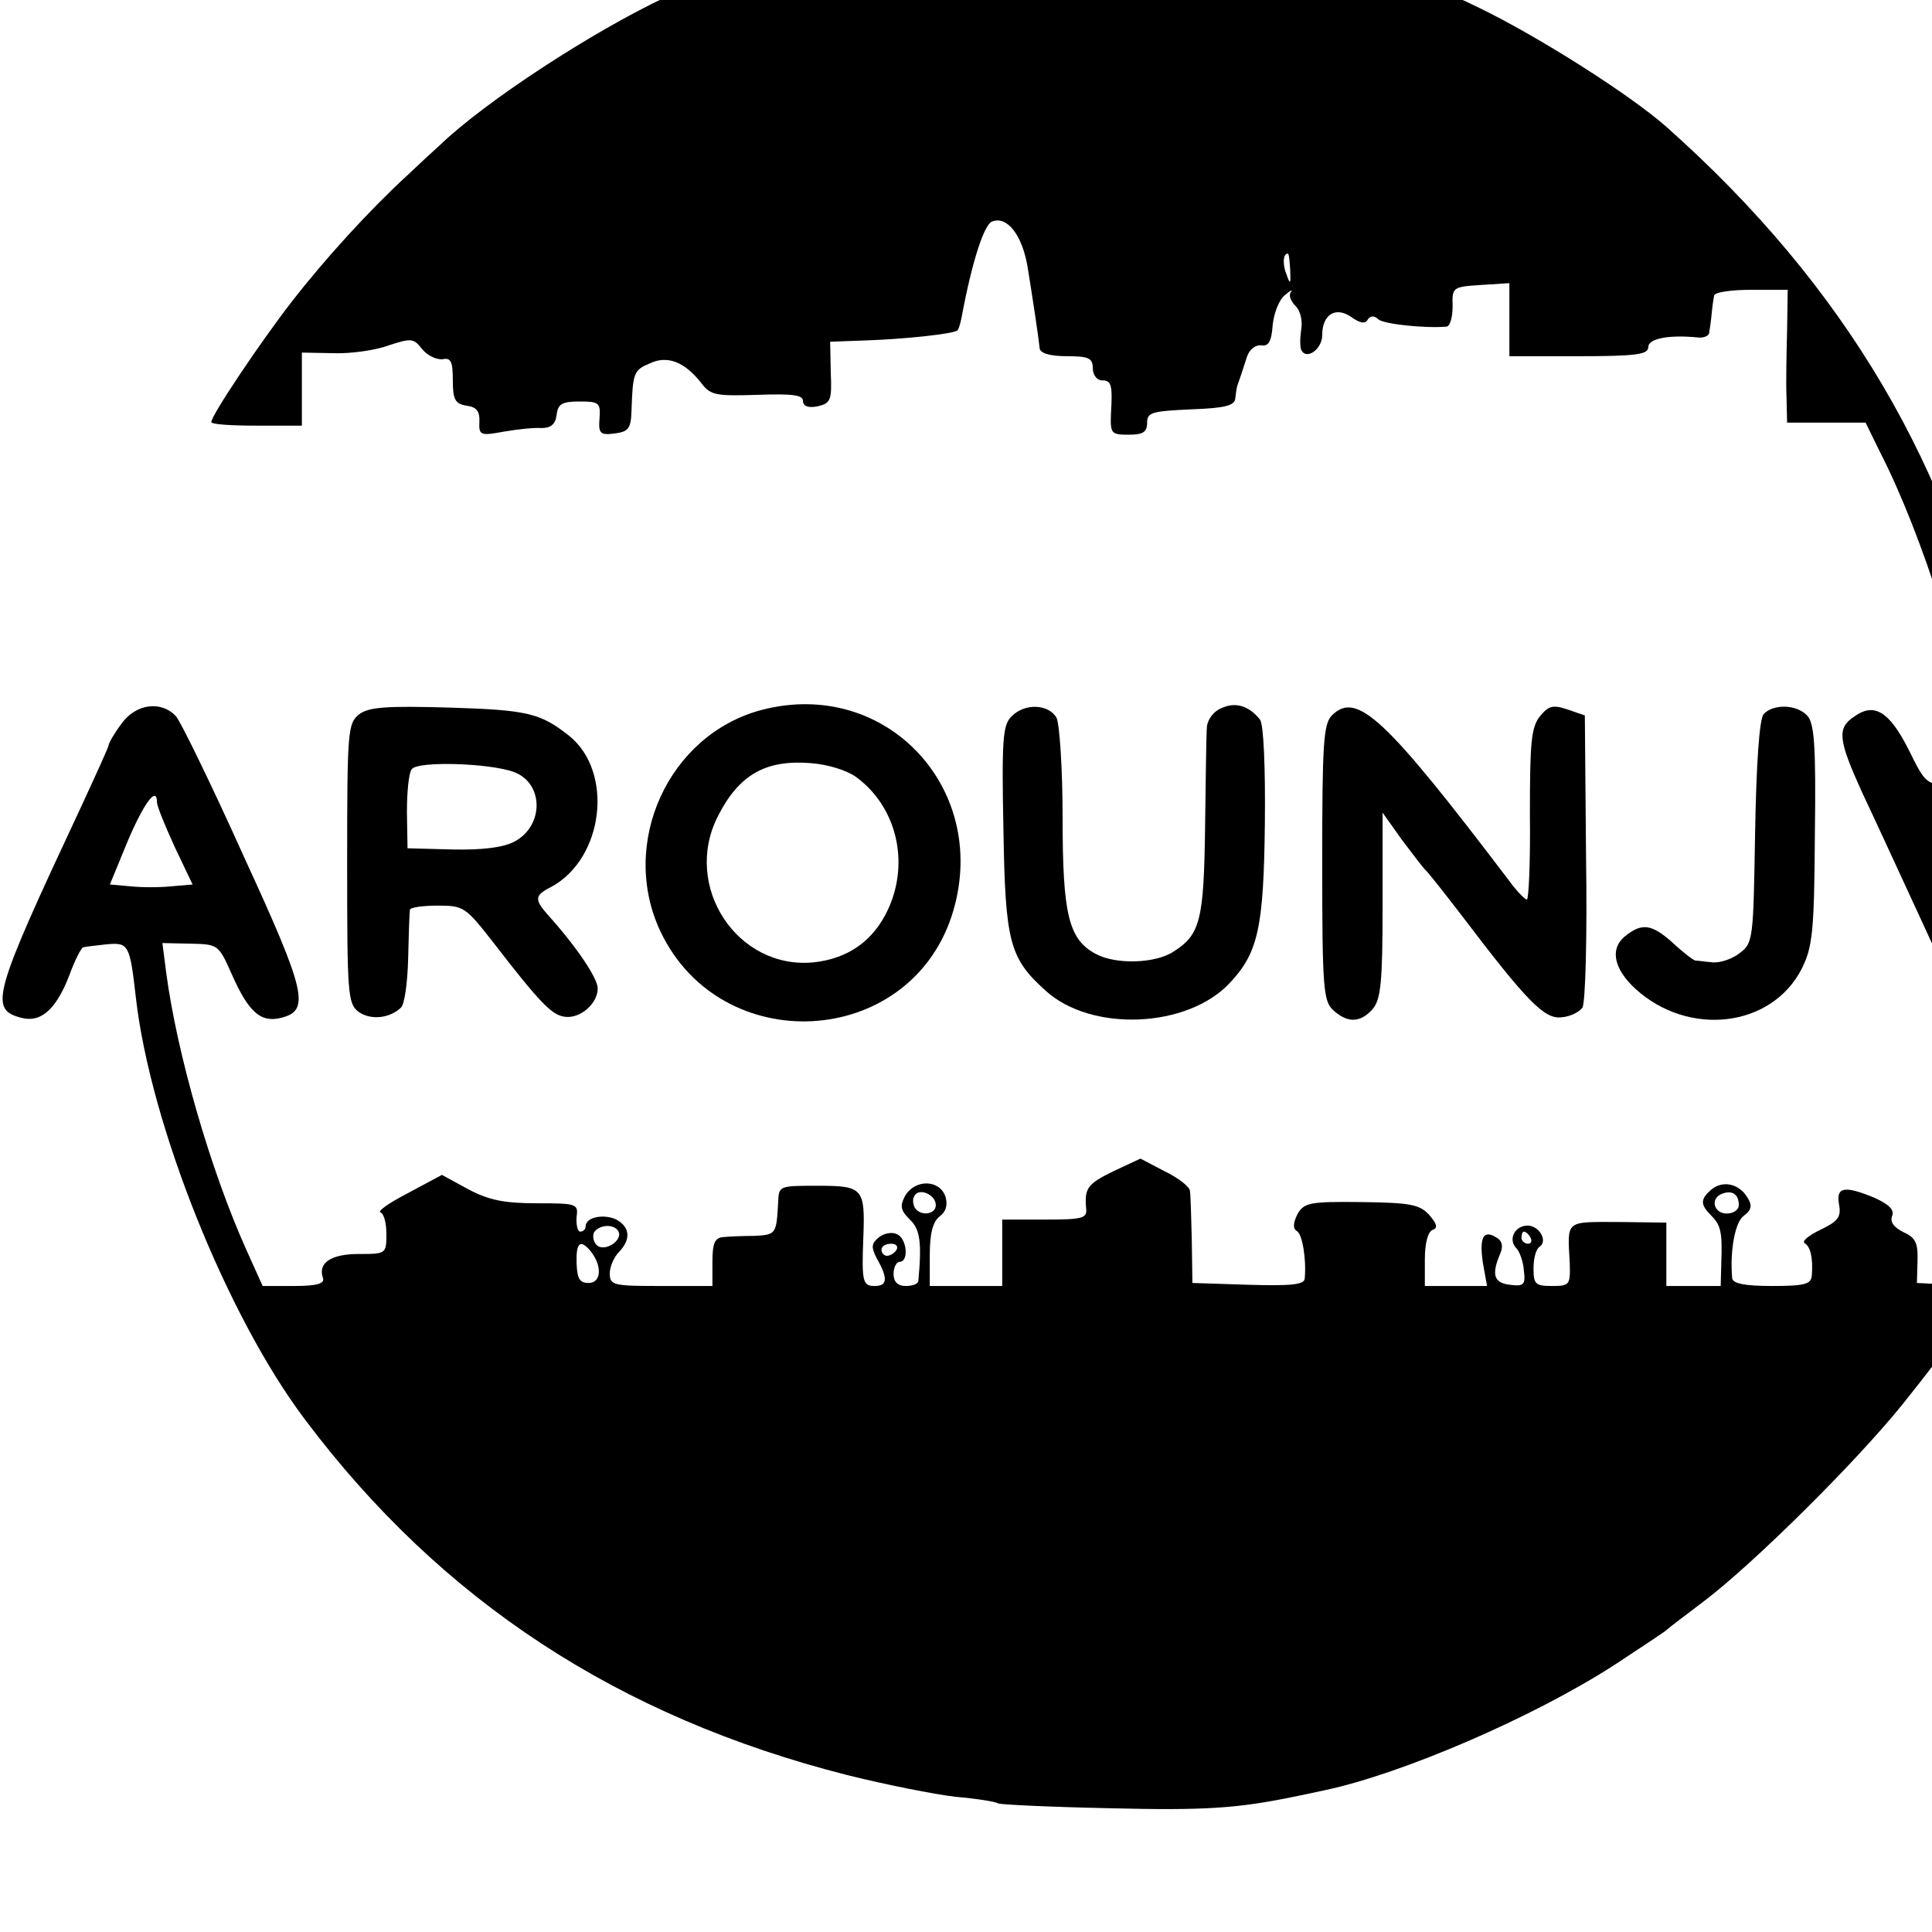
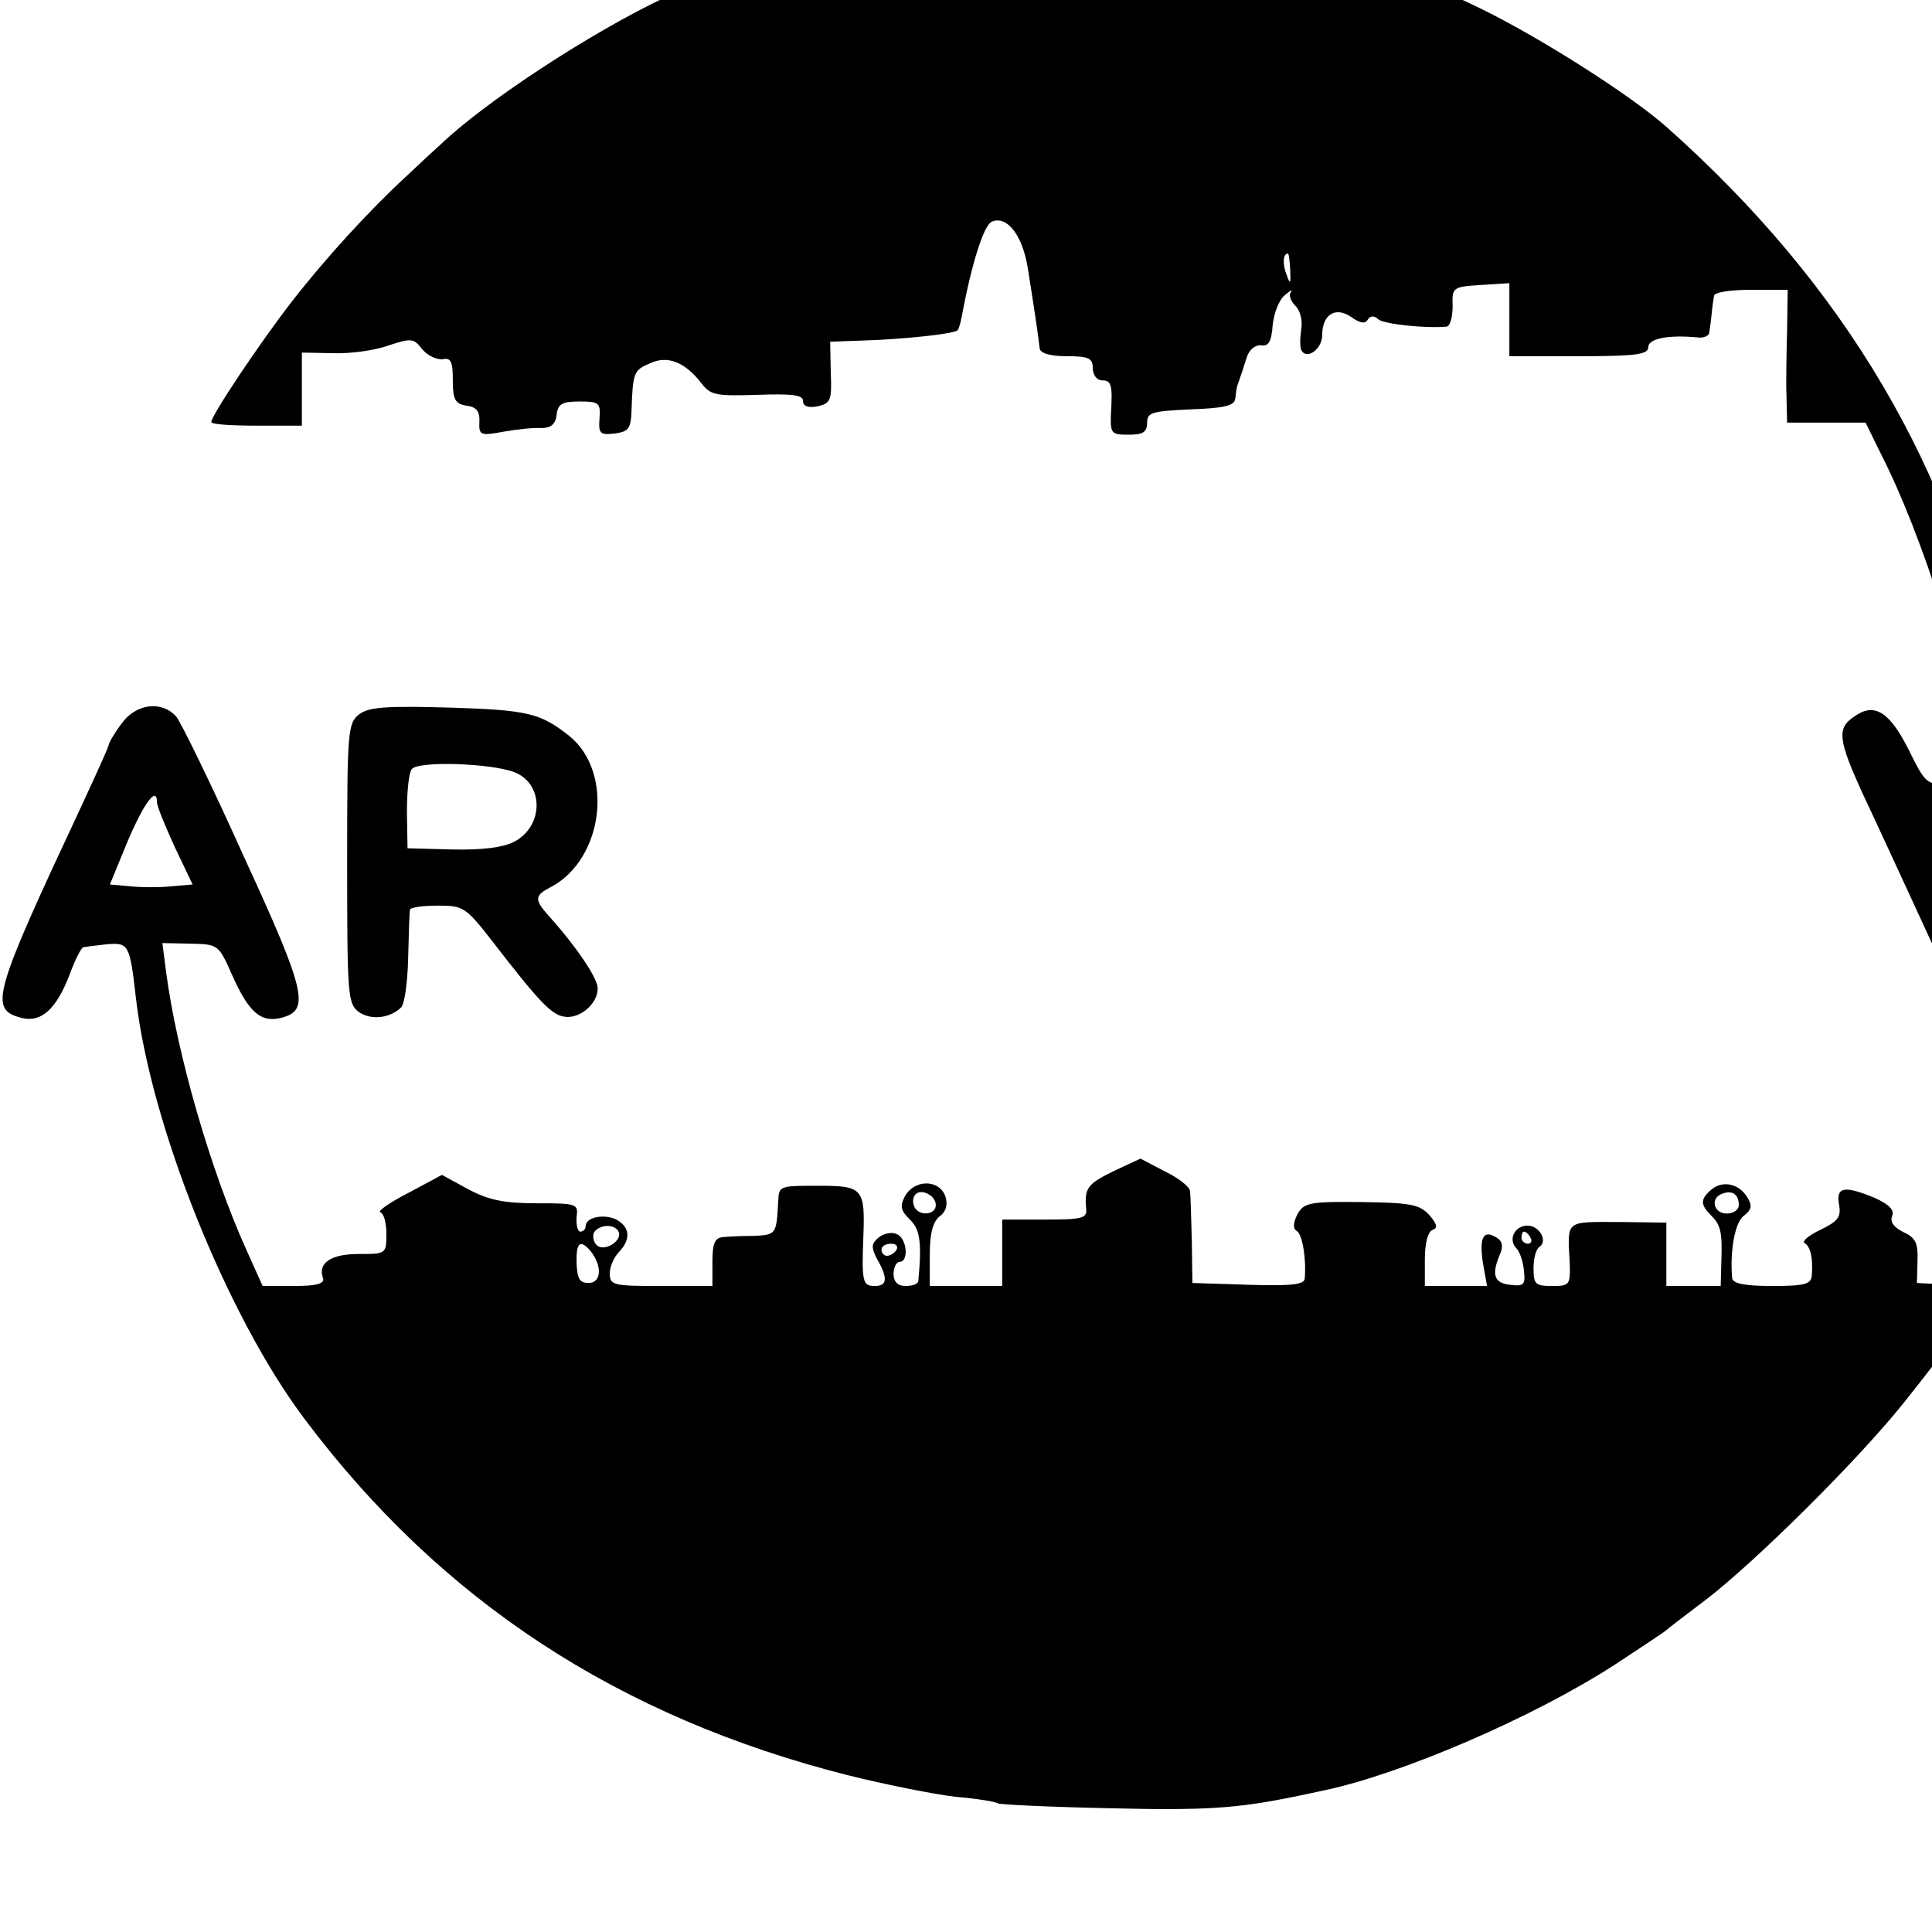
<svg xmlns="http://www.w3.org/2000/svg" version="1.0" width="16pt" height="16pt" viewBox="0 0 16 16" preserveAspectRatio="xMidYMid meet">
  <g transform="translate(0,16) scale(0.005,-0.005)" fill="#000000" stroke="none">
    <path d="M1608 3345 c-2 -1 -28 -5 -58 -9 -151 -16 -292 -58 -447 -131 -123 -58 -299 -173 -374 -245 -9 -8 -34 -31 -55 -51 -62 -57 -136 -138 -191 -209 -52 -67 -133 -188 -133 -199 0 -4 34 -6 75 -6 l75 0 0 60 0 61 53 -1 c28 -1 70 5 91 13 37 12 41 12 55 -6 9 -11 24 -18 34 -17 14 3 17 -4 17 -35 0 -32 4 -39 23 -42 16 -2 22 -9 21 -27 -1 -22 2 -23 40 -16 23 4 51 7 63 6 15 0 23 6 25 22 2 18 9 22 38 22 32 0 35 -2 33 -28 -2 -25 1 -28 25 -25 23 3 27 8 28 38 2 63 4 67 30 78 29 14 58 3 86 -33 15 -20 25 -21 92 -19 58 2 76 0 76 -10 0 -9 9 -12 24 -9 22 5 24 10 22 56 l-1 51 55 2 c66 2 151 11 156 17 2 2 5 12 7 23 17 91 37 152 50 157 25 10 50 -22 59 -75 9 -56 18 -115 20 -135 1 -8 17 -13 45 -13 36 0 43 -3 43 -20 0 -11 7 -20 15 -20 16 0 18 -7 15 -57 -1 -31 1 -33 29 -33 24 0 31 4 31 20 0 17 8 19 73 22 55 2 72 6 73 18 1 8 2 18 4 23 4 11 7 20 15 45 4 13 14 21 24 20 12 -2 17 6 19 34 2 20 11 42 20 49 9 8 14 10 10 5 -4 -5 0 -15 8 -23 8 -8 12 -25 9 -40 -2 -15 -2 -30 1 -34 9 -15 34 3 34 26 0 34 22 48 48 30 14 -10 23 -12 27 -5 4 7 11 8 18 1 10 -8 77 -15 113 -12 6 1 10 16 10 34 -1 31 0 32 47 35 l47 3 0 -60 0 -61 115 0 c96 0 115 3 115 15 0 14 33 21 83 16 9 -1 18 3 18 8 1 6 3 20 4 31 1 11 3 25 4 30 0 6 28 10 62 10 l60 0 -1 -67 c-1 -38 -2 -87 -1 -110 l1 -43 65 0 65 0 25 -51 c70 -137 142 -367 159 -501 l6 -48 -45 0 c-44 0 -45 0 -74 59 -32 63 -57 78 -90 54 -29 -19 -26 -39 13 -125 19 -40 64 -138 101 -218 36 -80 73 -150 81 -157 20 -15 64 -7 80 15 26 36 205 443 202 459 -4 24 -47 44 -69 33 -9 -5 -27 -34 -40 -65 -22 -54 -23 -55 -64 -55 -39 0 -42 2 -43 28 0 15 -10 72 -21 127 -76 368 -254 671 -551 935 -60 53 -211 149 -310 197 -226 110 -449 161 -701 161 -76 0 -139 -1 -141 -3z m529 -592 c1 -24 0 -25 -6 -8 -7 17 -6 35 2 35 2 0 3 -12 4 -27z m1225 -957 c2 -11 -54 -136 -62 -136 -13 0 -68 139 -57 143 21 7 117 1 119 -7z" />
-     <path d="M1261 2024 c-154 -41 -236 -221 -167 -367 100 -210 409 -194 482 25 68 207 -106 397 -315 342z m157 -111 c67 -49 89 -141 53 -219 -24 -52 -66 -82 -124 -88 -126 -12 -217 126 -158 242 35 69 79 94 154 88 28 -2 60 -12 75 -23z" />
-     <path d="M2023 2027 c-13 -5 -23 -19 -24 -31 -1 -12 -2 -86 -3 -166 -2 -154 -8 -178 -52 -206 -30 -20 -96 -22 -129 -4 -45 24 -55 65 -55 225 0 82 -5 155 -10 166 -13 23 -53 25 -75 2 -14 -14 -16 -38 -13 -187 3 -187 10 -213 70 -267 76 -69 235 -62 305 13 47 50 56 92 58 263 1 94 -2 165 -8 173 -18 23 -41 30 -64 19z" />
    <path d="M201 2001 c-12 -16 -21 -32 -21 -35 0 -3 -21 -49 -46 -103 -146 -312 -153 -335 -98 -349 32 -8 57 14 79 71 9 25 20 46 23 46 4 1 21 3 39 5 36 3 38 0 48 -88 24 -211 151 -528 280 -699 226 -301 520 -493 898 -589 64 -16 145 -32 179 -36 35 -3 67 -8 71 -11 4 -2 87 -6 185 -8 159 -4 212 0 305 19 15 3 38 8 52 11 127 27 344 120 480 208 44 29 82 54 85 57 3 3 32 25 65 50 81 62 249 228 327 325 72 90 138 180 138 188 0 3 -26 7 -57 9 l-58 3 1 36 c1 30 -3 39 -23 48 -16 8 -23 17 -19 27 4 10 -5 19 -29 30 -51 21 -64 18 -59 -11 4 -21 -2 -28 -31 -42 -19 -9 -31 -19 -26 -22 10 -6 14 -25 12 -53 -1 -15 -11 -18 -66 -18 -45 0 -65 4 -66 13 -4 46 5 93 19 103 13 10 15 17 6 31 -14 23 -41 28 -59 13 -19 -16 -19 -25 -1 -43 16 -16 19 -27 17 -79 l-1 -38 -45 0 -45 0 0 53 0 52 -80 1 c-88 0 -84 4 -80 -68 1 -36 0 -38 -29 -38 -28 0 -31 3 -31 29 0 17 4 32 10 36 14 9 0 35 -20 35 -21 0 -33 -23 -18 -38 5 -5 11 -22 12 -36 3 -24 0 -27 -23 -24 -27 3 -31 17 -16 52 5 12 3 21 -6 26 -22 14 -29 1 -23 -41 l7 -39 -52 0 -51 0 0 44 c0 27 5 46 13 49 9 3 7 10 -6 25 -16 17 -31 20 -112 21 -86 1 -95 -1 -106 -20 -7 -14 -8 -24 -1 -28 9 -5 16 -46 13 -79 -1 -10 -24 -12 -93 -10 l-93 3 -1 70 c-1 39 -2 76 -3 82 0 7 -19 22 -42 33 l-40 21 -45 -21 c-43 -21 -48 -28 -45 -62 2 -16 -7 -18 -68 -18 l-71 0 0 -55 0 -55 -60 0 -60 0 0 51 c0 36 5 55 16 64 11 8 14 19 10 33 -10 29 -51 29 -67 1 -9 -17 -7 -24 8 -39 17 -16 20 -38 14 -102 -1 -5 -10 -8 -21 -8 -13 0 -20 7 -20 20 0 11 5 20 10 20 16 0 12 40 -5 46 -8 4 -22 1 -30 -6 -12 -10 -12 -16 -3 -34 19 -33 18 -46 -3 -46 -20 0 -22 6 -19 82 3 80 -1 84 -75 84 -63 0 -65 0 -66 -25 -3 -55 -3 -56 -39 -58 -19 0 -43 -1 -52 -2 -14 -1 -18 -10 -18 -41 l0 -40 -85 0 c-79 0 -85 1 -85 21 0 11 7 27 15 35 20 21 19 41 -4 54 -21 10 -51 4 -51 -11 0 -5 -4 -9 -9 -9 -4 0 -7 11 -6 24 3 22 1 23 -66 23 -53 0 -79 5 -113 23 l-44 24 -56 -30 c-31 -16 -51 -30 -46 -32 6 -2 10 -18 10 -36 0 -33 -1 -33 -46 -33 -46 0 -68 -15 -59 -40 3 -9 -10 -13 -48 -13 l-52 0 -27 60 c-59 131 -115 324 -133 461 l-6 47 46 -1 c46 -1 47 -1 69 -51 28 -63 48 -80 81 -72 49 12 43 41 -61 267 -53 118 -104 222 -112 232 -24 27 -67 22 -91 -12z m59 -130 c0 -6 13 -38 29 -73 l30 -63 -35 -3 c-19 -2 -49 -2 -68 0 l-34 3 30 73 c27 63 48 91 48 63z m1290 -667 c0 -16 -26 -19 -35 -4 -3 6 -4 14 0 20 8 13 35 1 35 -16z m1330 0 c0 -8 -9 -14 -20 -14 -22 0 -28 26 -7 33 16 6 27 -1 27 -19z m-1856 -43 c9 -15 -23 -36 -36 -23 -5 5 -7 15 -4 21 9 13 33 14 40 2z m1511 -11 c3 -5 1 -10 -4 -10 -6 0 -11 5 -11 10 0 6 2 10 4 10 3 0 8 -4 11 -10z m-1557 -22 c20 -25 18 -53 -3 -53 -15 0 -19 7 -20 33 -1 34 6 40 23 20z m507 2 c-3 -5 -10 -10 -16 -10 -5 0 -9 5 -9 10 0 6 7 10 16 10 8 0 12 -4 9 -10z" />
    <path d="M595 2017 c-19 -15 -20 -27 -20 -247 0 -218 1 -232 19 -246 20 -14 51 -11 70 7 6 5 11 41 12 81 1 40 2 76 3 81 0 4 21 7 46 7 43 0 46 -2 92 -61 78 -101 97 -120 118 -123 25 -4 55 21 55 47 0 17 -36 70 -82 121 -23 26 -23 33 5 47 87 47 104 190 30 250 -48 38 -69 43 -198 47 -104 3 -134 1 -150 -11z m257 -96 c49 -19 49 -89 0 -115 -19 -10 -54 -14 -103 -13 l-74 2 -1 60 c0 33 3 65 8 71 10 14 131 10 170 -5z" />
-     <path d="M2206 2015 c-14 -14 -16 -47 -16 -244 0 -208 2 -229 18 -244 24 -22 45 -21 65 1 14 16 17 43 17 172 l0 154 32 -45 c18 -24 35 -46 38 -49 4 -3 30 -36 60 -75 110 -145 138 -173 166 -170 15 1 30 9 35 16 5 8 8 120 6 249 l-2 235 -29 10 c-24 8 -31 6 -45 -11 -15 -18 -17 -44 -17 -163 1 -77 -2 -141 -5 -141 -3 0 -17 14 -30 32 -205 270 -252 314 -293 273z" />
-     <path d="M2921 2017 c-7 -9 -12 -82 -14 -196 -3 -177 -3 -183 -26 -200 -13 -10 -33 -16 -44 -15 -12 1 -25 3 -29 3 -4 1 -21 14 -38 30 -35 31 -51 33 -80 9 -24 -21 -16 -54 19 -86 88 -80 225 -64 275 33 18 36 21 60 22 223 2 149 -1 185 -13 197 -18 19 -57 19 -72 2z" />
  </g>
</svg>